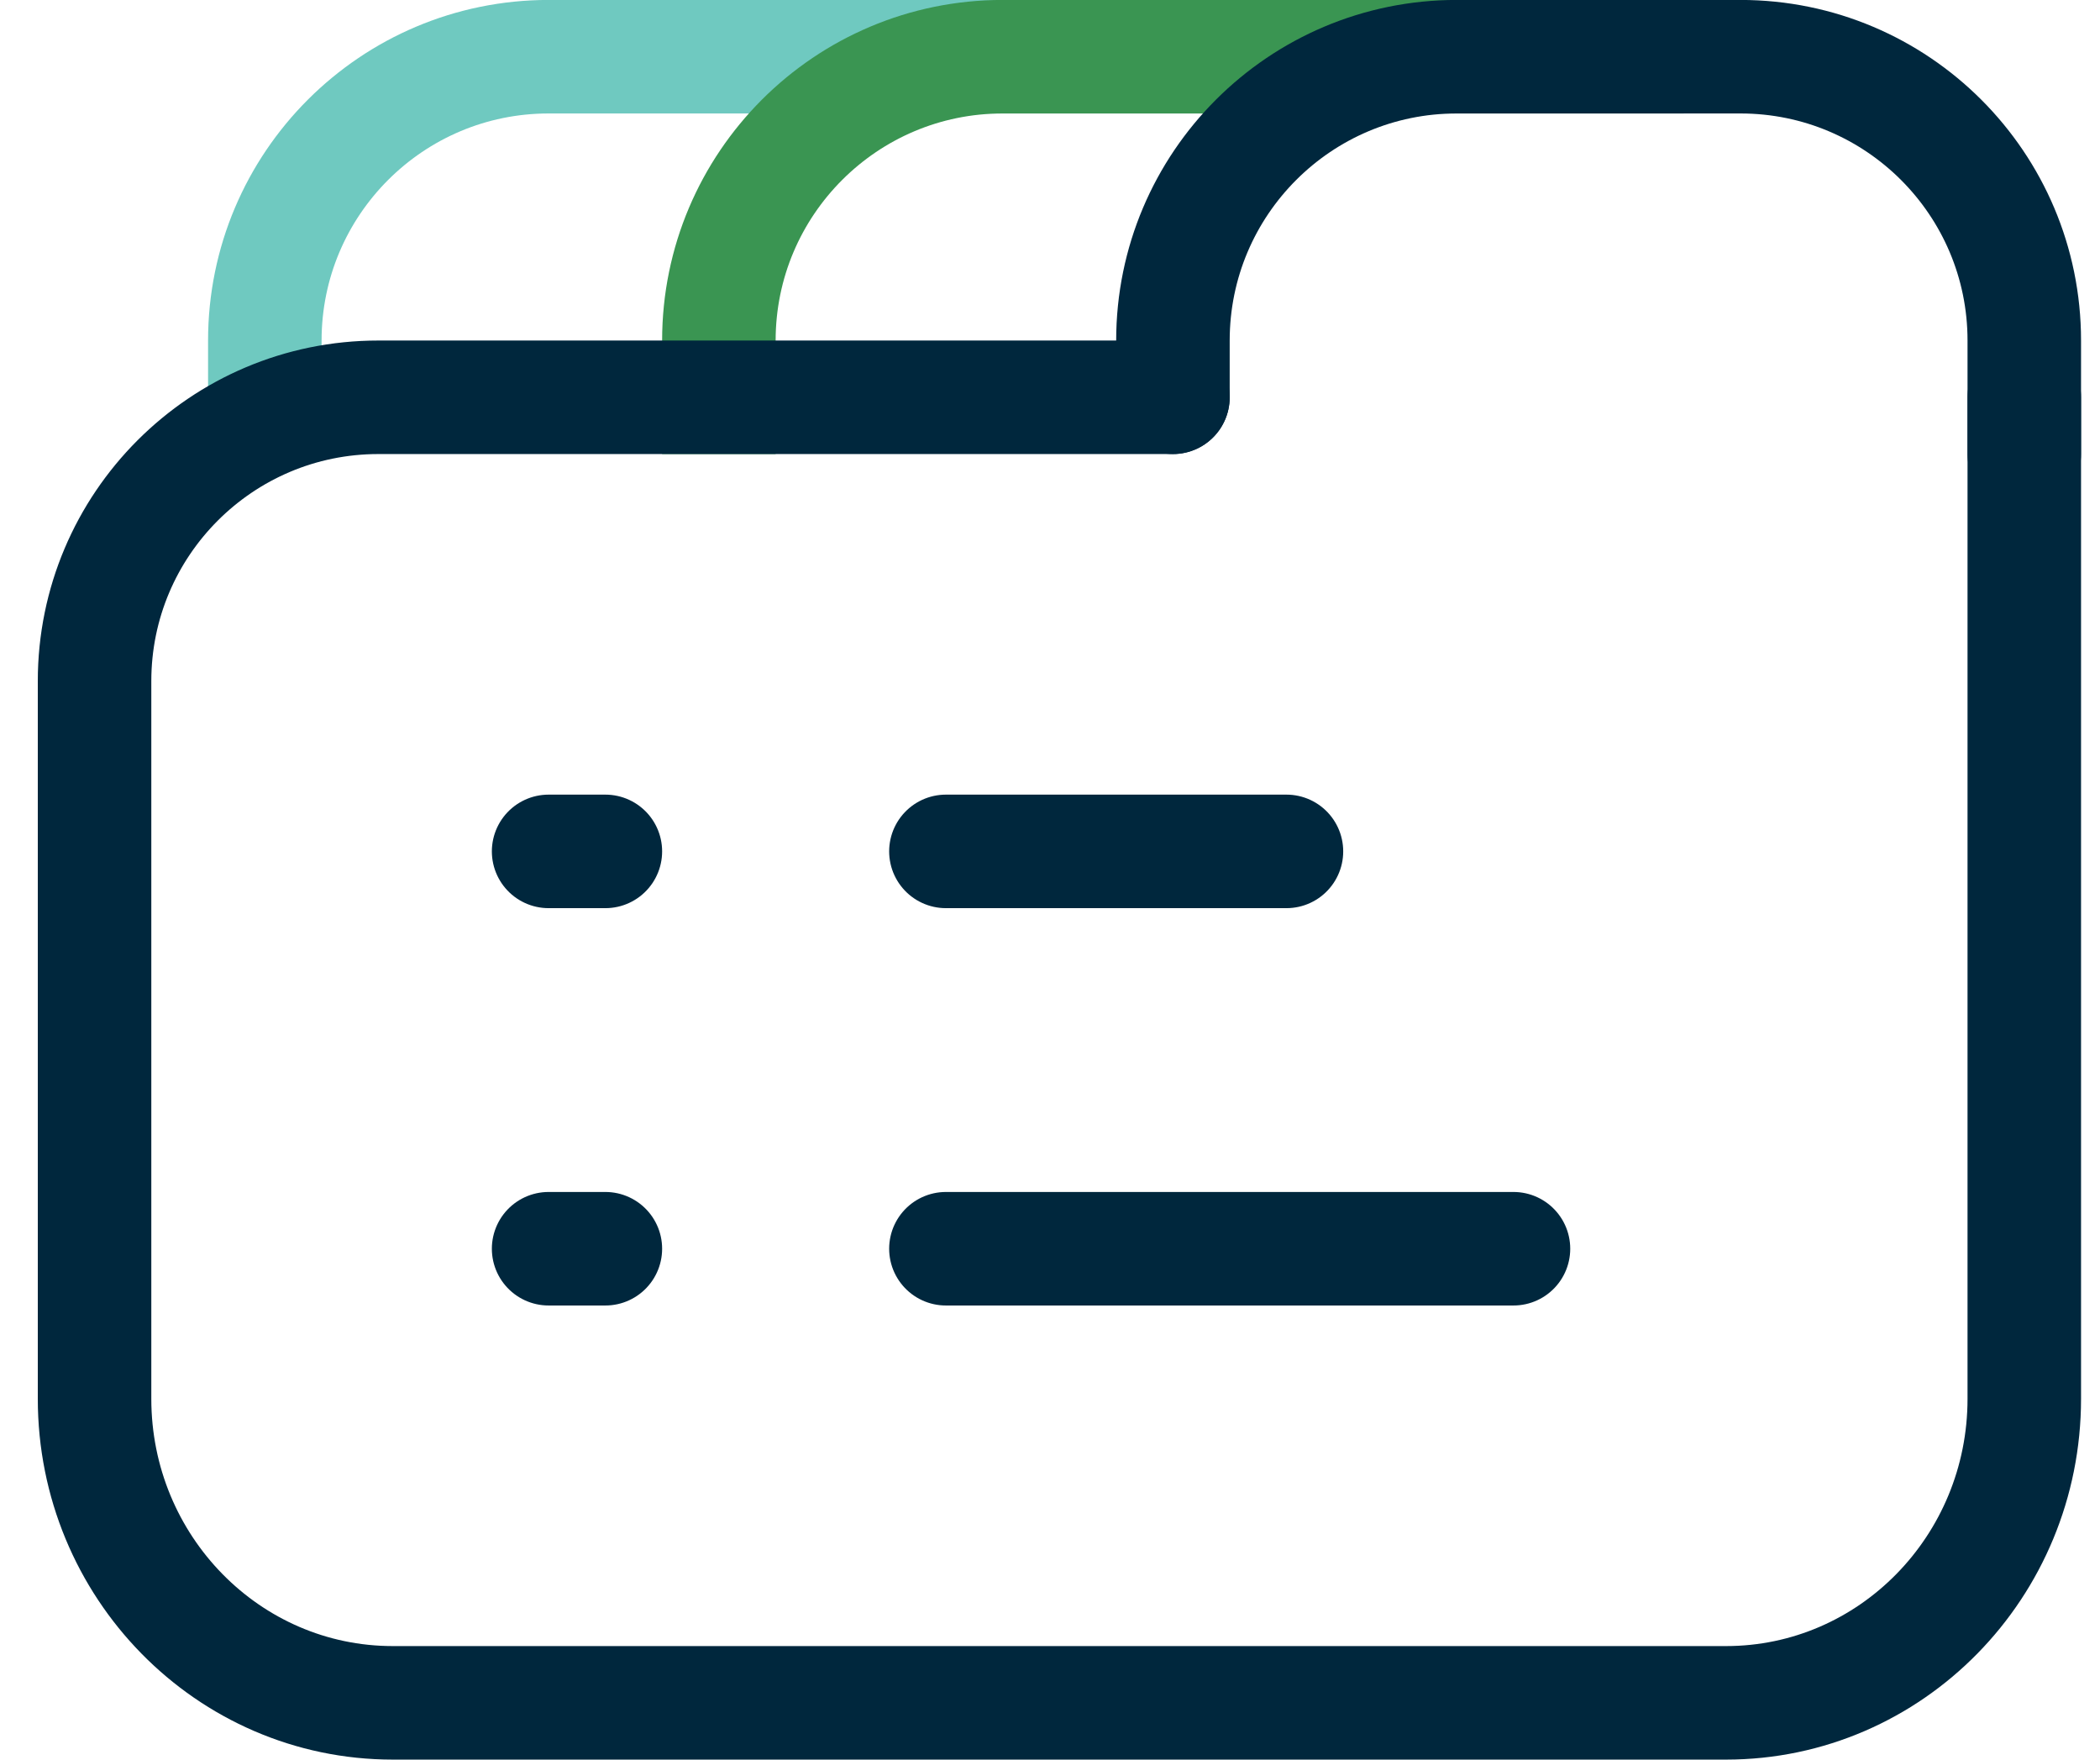
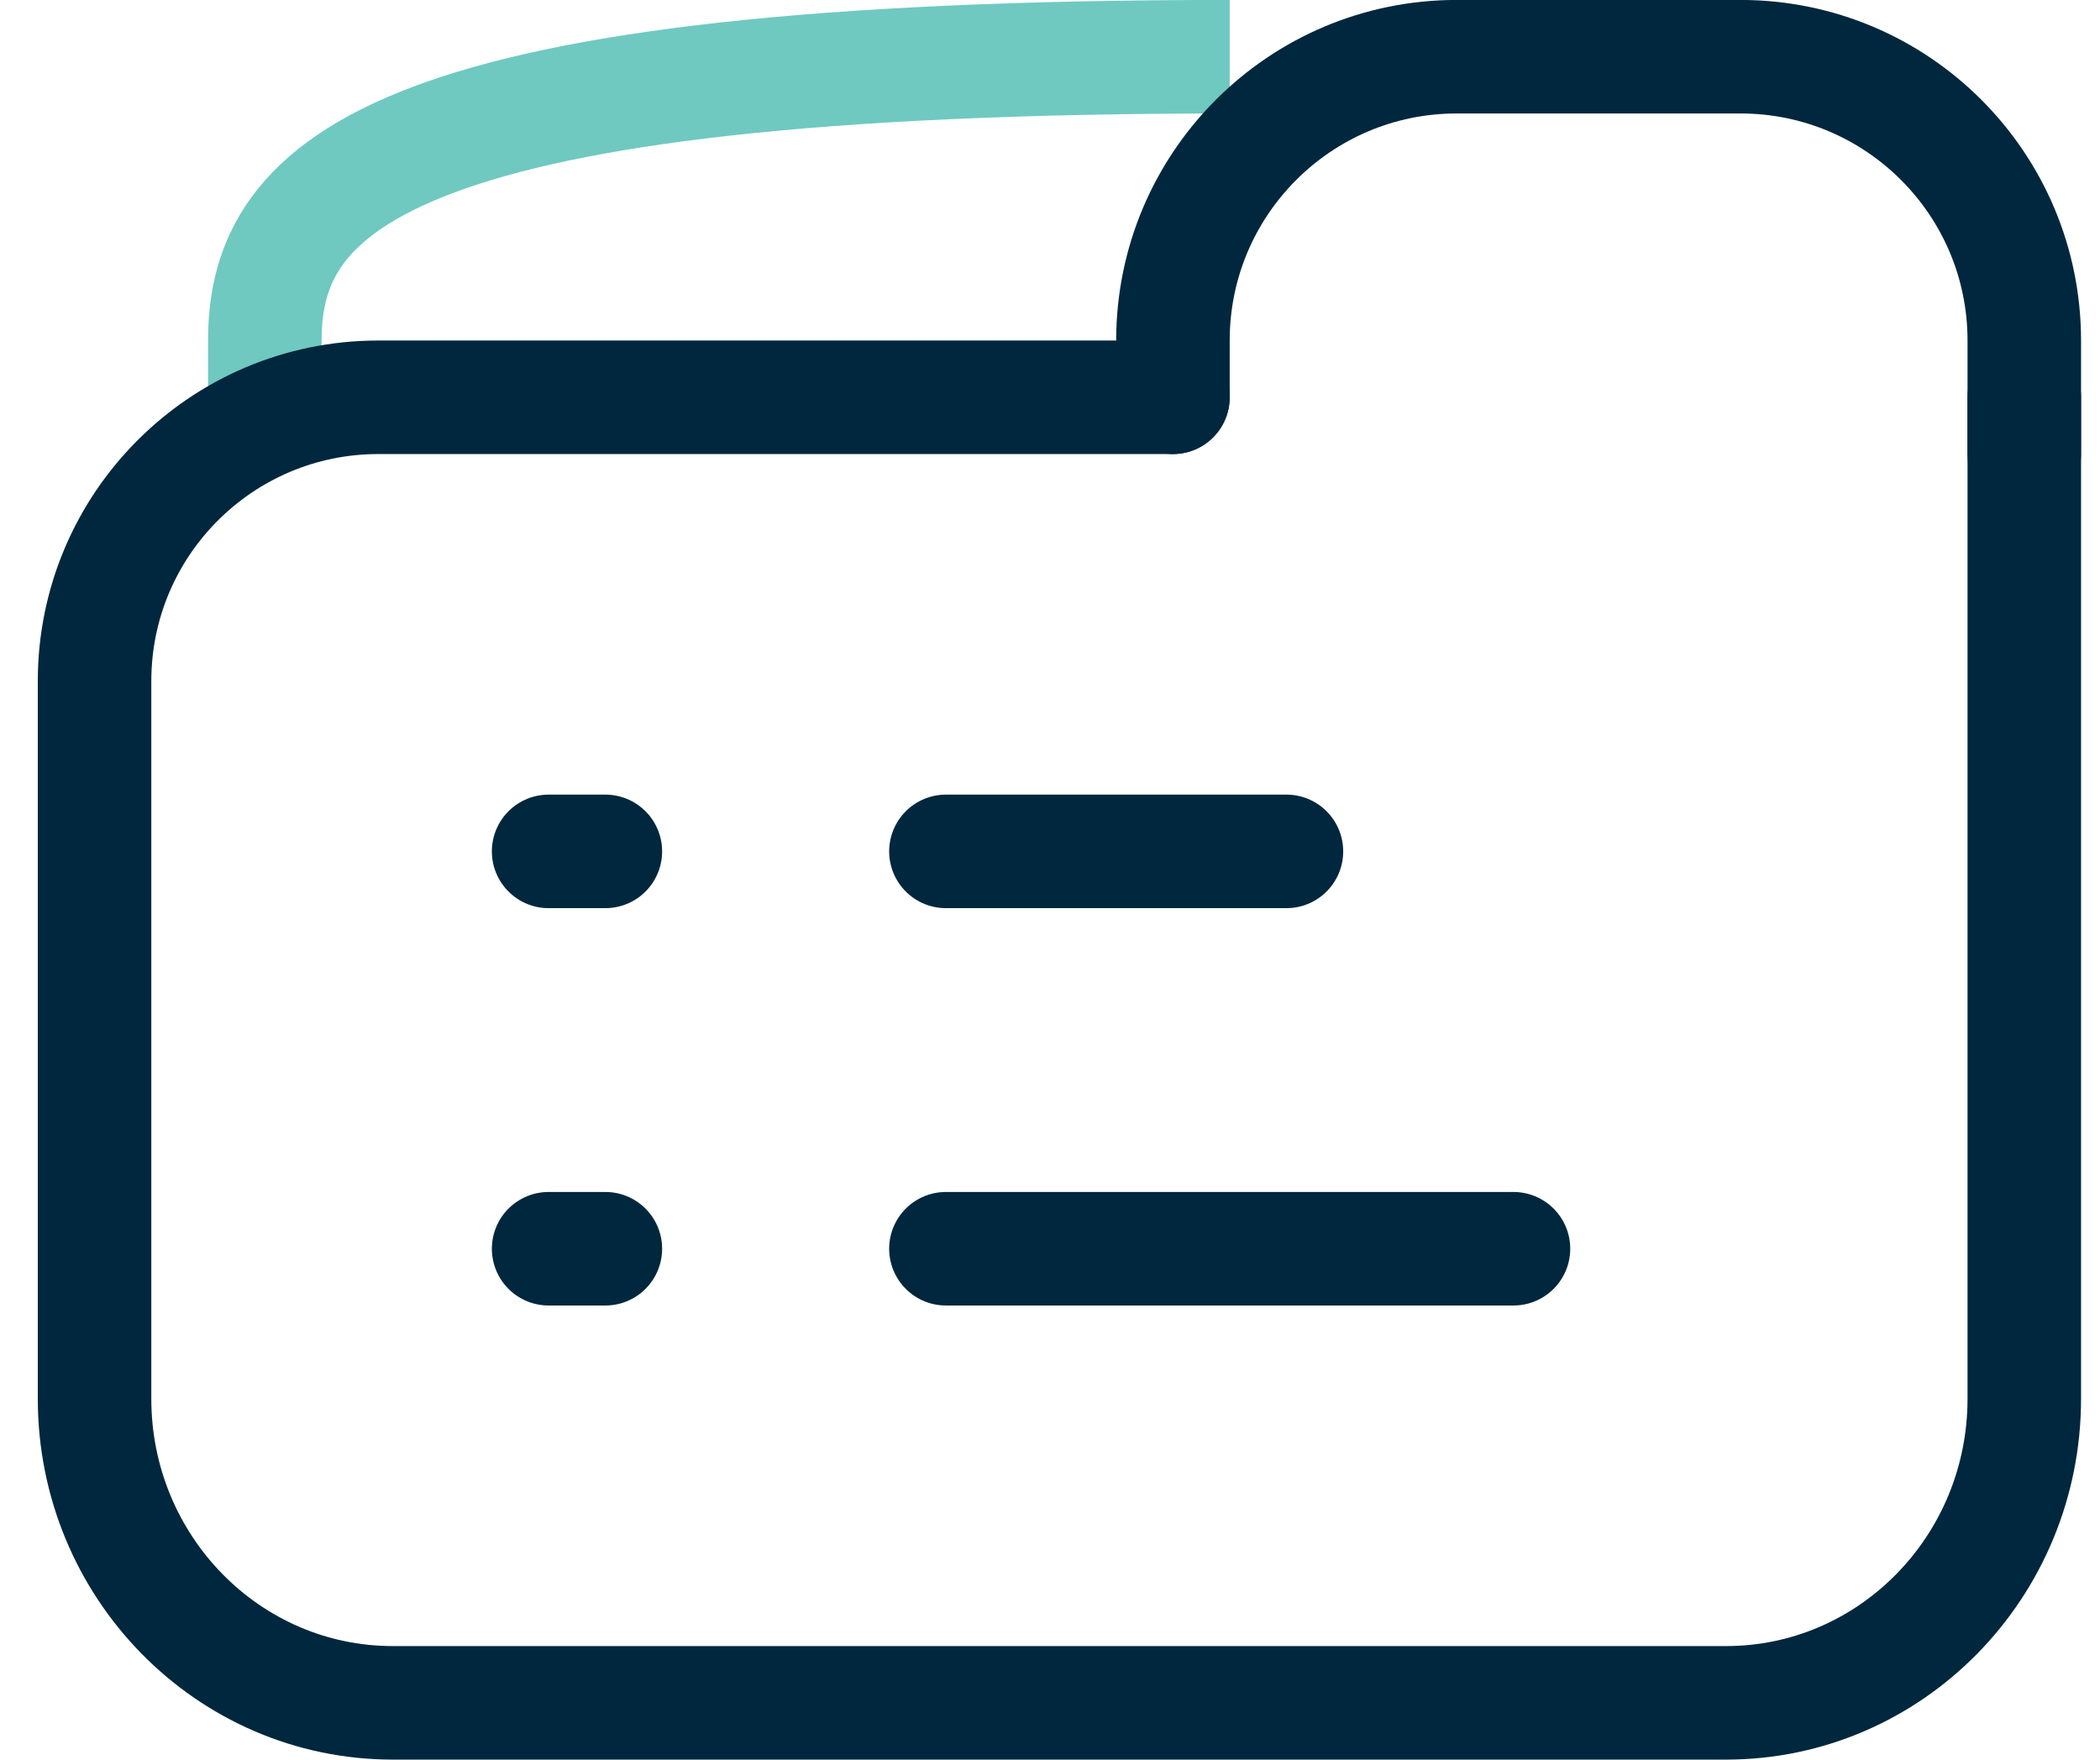
<svg xmlns="http://www.w3.org/2000/svg" width="37" height="31" viewBox="0 0 37 31" fill="none">
-   <path d="M21.666 0.999H9.666C6.905 0.999 4.666 3.238 4.666 5.999V7.999" stroke="#6FC9C0" stroke-width="2" />
-   <path d="M29.666 0.999H17.666C14.905 0.999 12.666 3.238 12.666 5.999V7.999" stroke="#3A9552" stroke-width="2" />
+   <path d="M21.666 0.999C6.905 0.999 4.666 3.238 4.666 5.999V7.999" stroke="#6FC9C0" stroke-width="2" />
  <path d="M35.666 6.999V24.642C35.666 27.6 33.313 29.999 30.411 29.999H6.921C4.019 29.999 1.666 27.6 1.666 24.642L1.666 11.999C1.666 9.238 3.905 6.999 6.666 6.999H20.666" stroke="#00273D" stroke-width="2" stroke-miterlimit="10" stroke-linecap="round" />
  <path d="M35.666 7.999V5.999C35.666 3.238 33.427 0.999 30.666 0.999H25.666C22.905 0.999 20.666 3.238 20.666 5.999V6.999" stroke="#00273D" stroke-width="2" stroke-linecap="round" />
  <line x1="9.666" y1="21.999" x2="10.666" y2="21.999" stroke="#00273D" stroke-width="2" stroke-linecap="round" />
  <line x1="9.666" y1="14.999" x2="10.666" y2="14.999" stroke="#00273D" stroke-width="2" stroke-linecap="round" />
  <line x1="16.666" y1="21.999" x2="26.666" y2="21.999" stroke="#00273D" stroke-width="2" stroke-linecap="round" />
  <line x1="16.666" y1="14.999" x2="22.666" y2="14.999" stroke="#00273D" stroke-width="2" stroke-linecap="round" />
</svg>